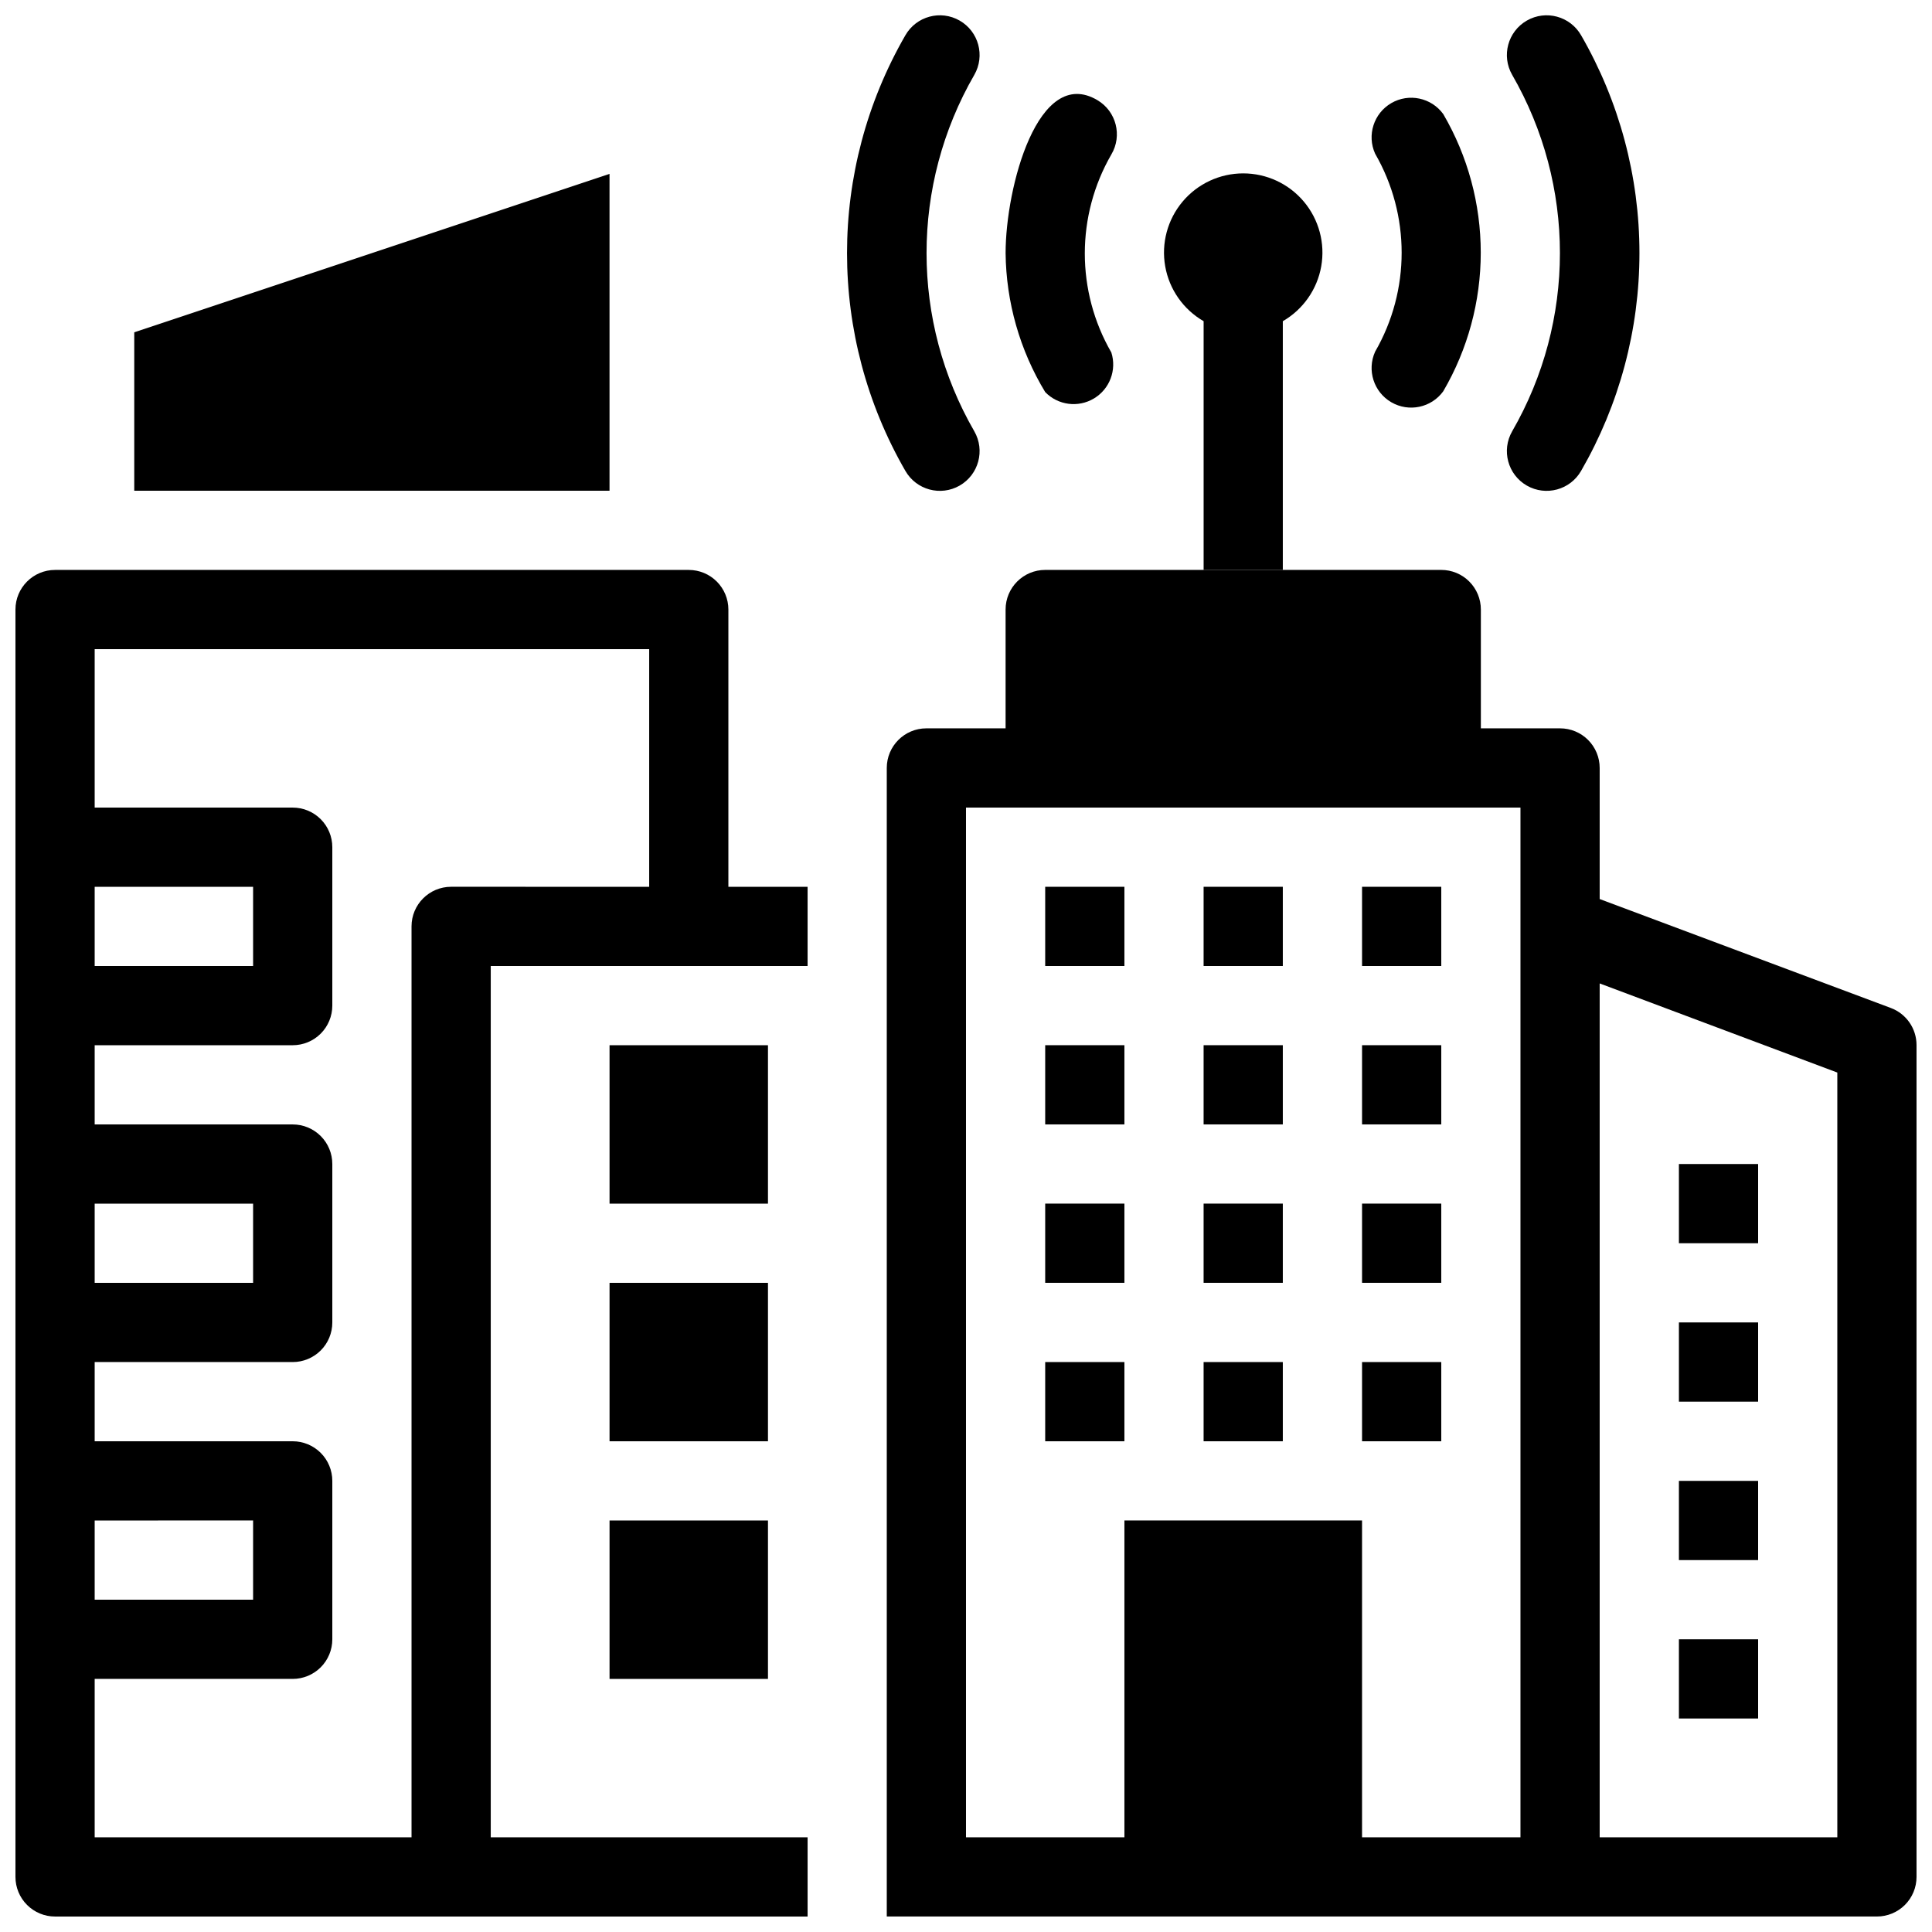
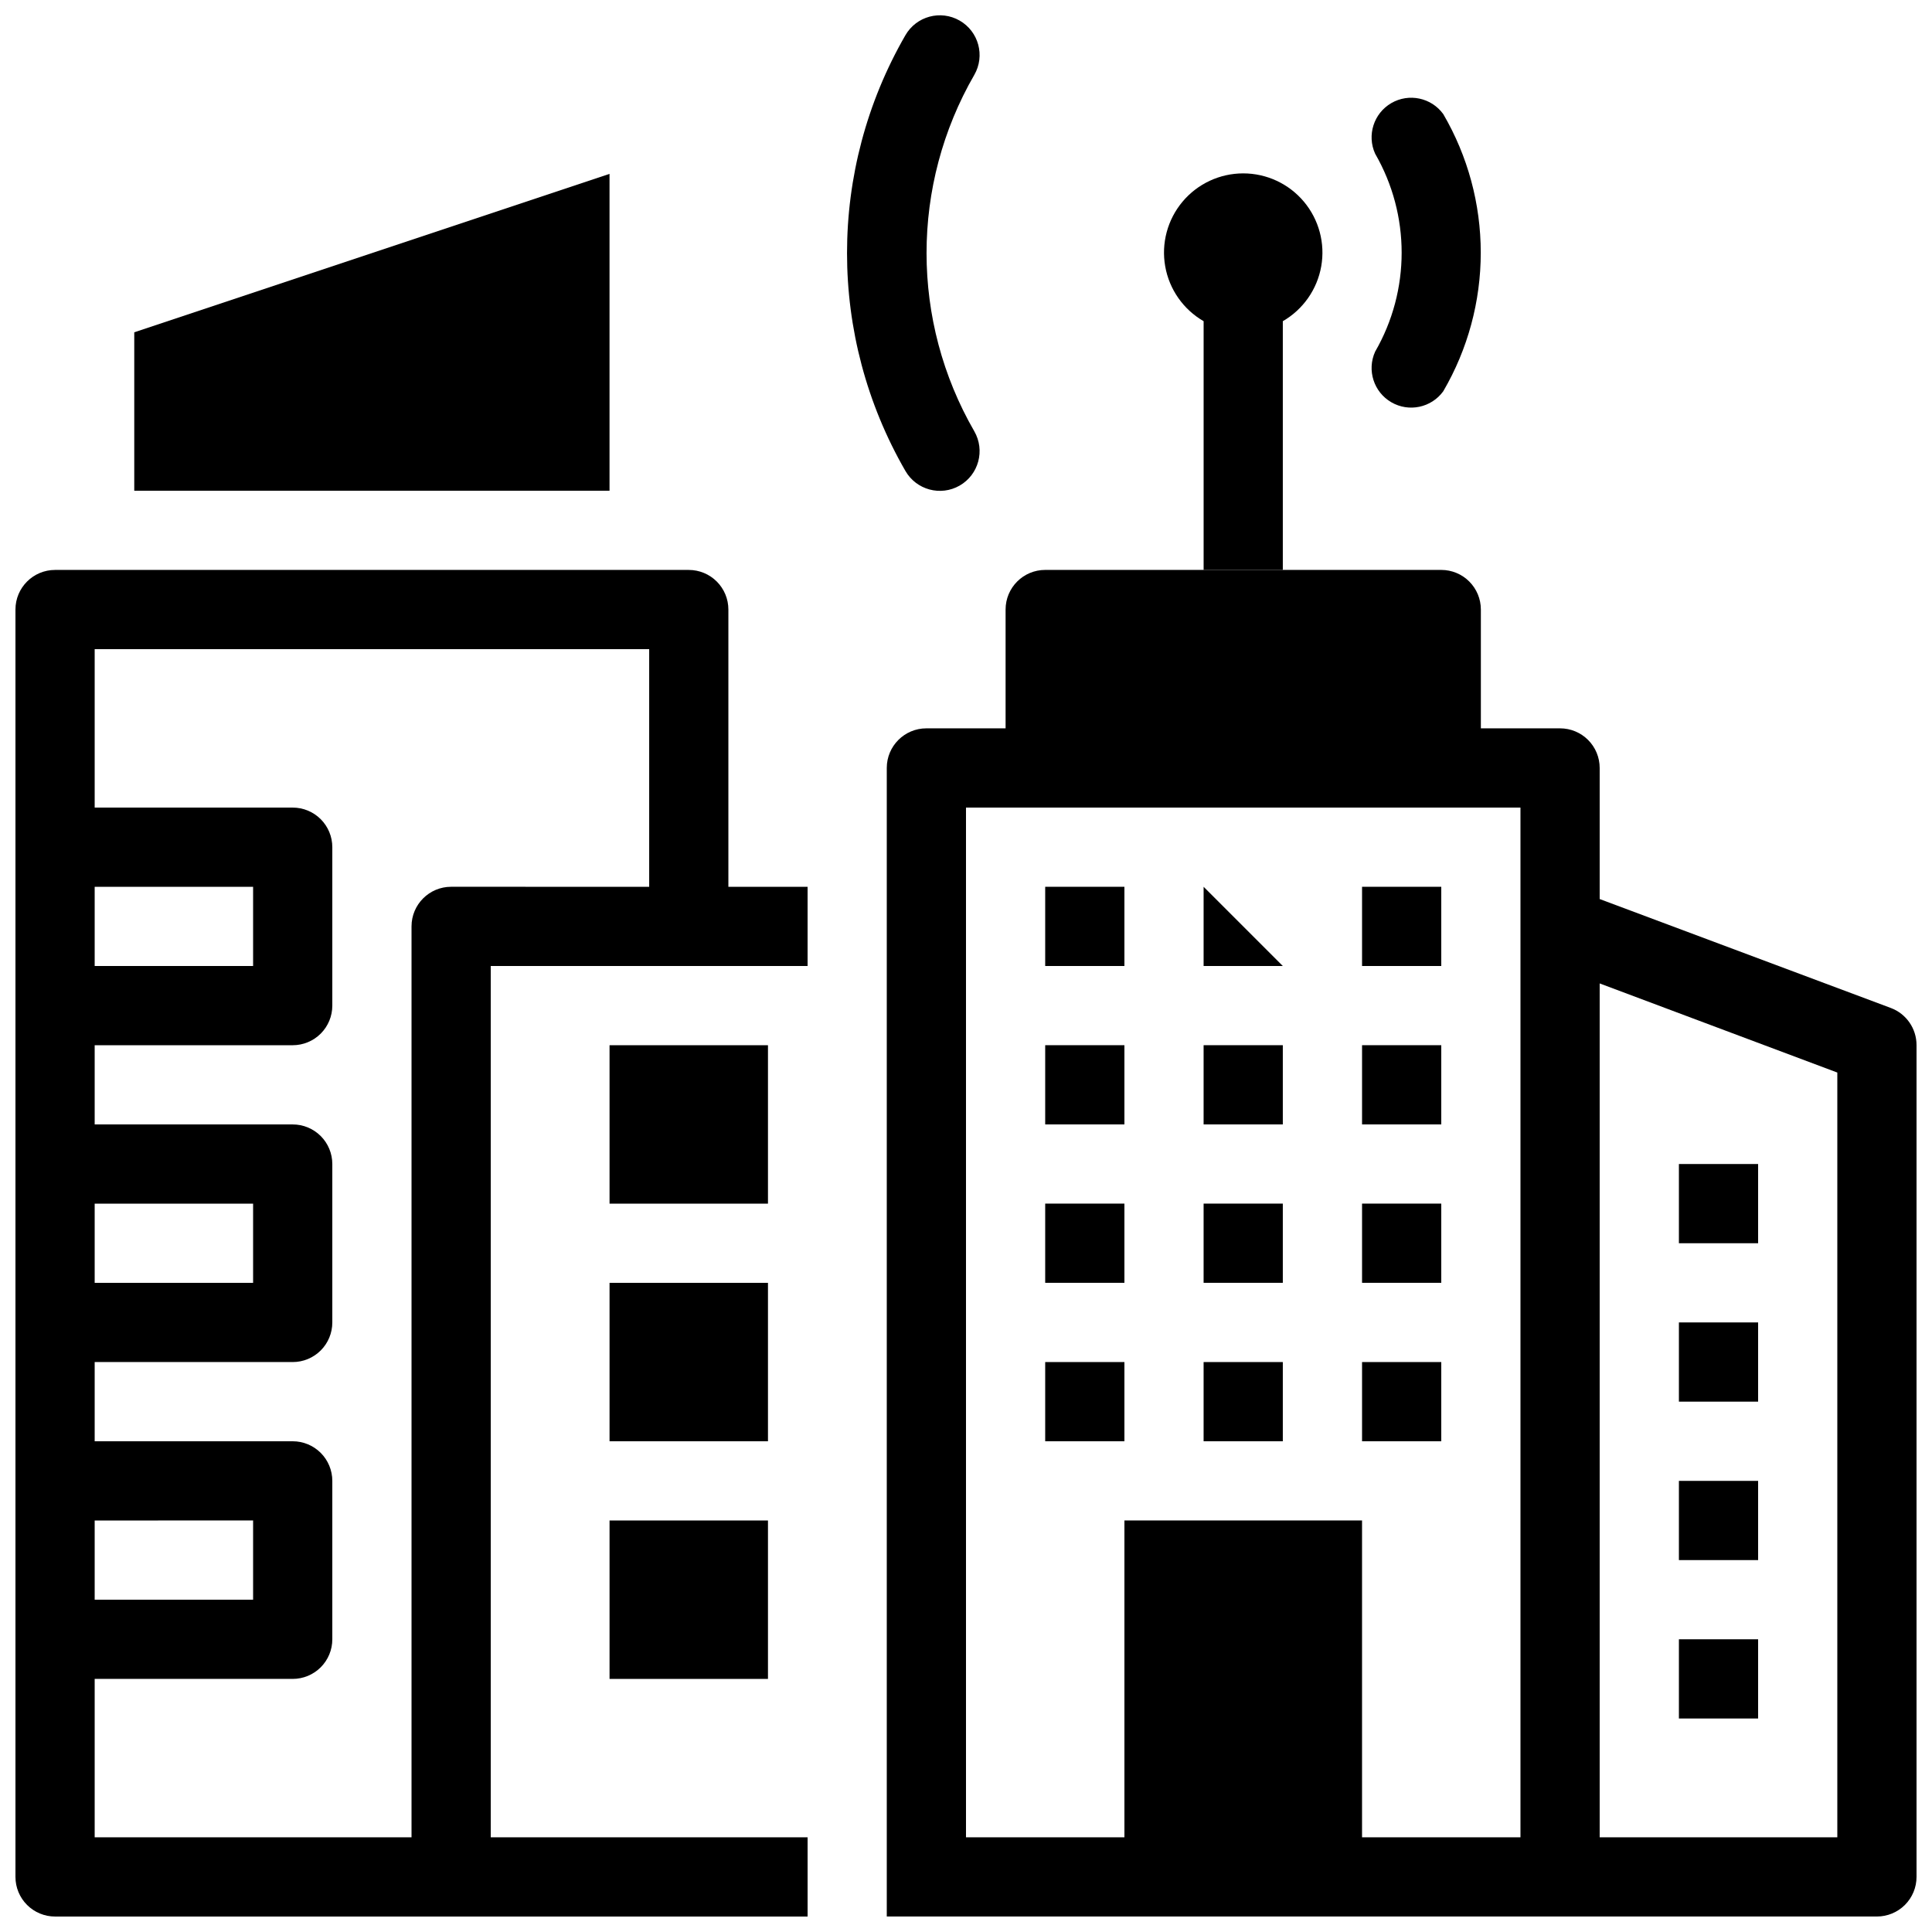
<svg xmlns="http://www.w3.org/2000/svg" width="800px" height="800px" version="1.1" viewBox="144 144 512 512">
  <defs>
    <clipPath id="d">
      <path d="m148.09 295h210.91v356.9h-210.91z" />
    </clipPath>
    <clipPath id="c">
      <path d="m543 148.09h36v126.91h-36z" />
    </clipPath>
    <clipPath id="b">
      <path d="m368 148.09h36v126.91h-36z" />
    </clipPath>
    <clipPath id="a">
      <path d="m379 295h272.9v356.9h-272.9z" />
    </clipPath>
  </defs>
  <path d="m347.52 462.98h-41.984v-41.984h41.984z" />
  <path d="m441.98 525.95h-20.992v-20.992h20.992z" />
  <path d="m525.95 525.95h-20.992v-20.992h20.992z" />
  <path d="m483.96 525.95h-20.992v-20.992h20.992z" />
  <path d="m441.98 483.96h-20.992v-20.992h20.992z" />
  <path d="m525.95 483.96h-20.992v-20.992h20.992z" />
  <path d="m609.92 599.42h-20.992v-20.992h20.992z" />
  <path d="m609.92 557.44h-20.992v-20.992h20.992z" />
  <path d="m609.92 515.45h-20.992v-20.992h20.992z" />
  <path d="m609.92 473.47h-20.992v-20.992h20.992z" />
  <path d="m483.96 483.96h-20.992v-20.992h20.992z" />
  <path d="m441.98 441.98h-20.992v-20.992h20.992z" />
  <path d="m525.95 441.98h-20.992v-20.992h20.992z" />
  <path d="m483.96 441.98h-20.992v-20.992h20.992z" />
  <path d="m441.98 400h-20.992v-20.992h20.992z" />
  <path d="m525.95 400h-20.992v-20.992h20.992z" />
-   <path d="m483.96 400h-20.992v-20.992h20.992z" />
+   <path d="m483.96 400h-20.992v-20.992z" />
  <g clip-path="url(#d)">
    <path d="m358.02 400v-20.992h-20.992v-73.473c0-2.785-1.105-5.453-3.074-7.422s-4.641-3.074-7.422-3.074h-167.94c-5.797 0-10.496 4.699-10.496 10.496v335.87c0 2.785 1.105 5.453 3.074 7.422s4.637 3.074 7.422 3.074h199.43v-20.992h-83.969v-230.91zm-188.93-20.992h41.984v20.992h-41.984zm0 83.969h41.984v20.992l-41.984-0.004zm0 83.969 41.984-0.004v20.992h-41.984zm94.465-167.94c-5.797 0-10.496 4.699-10.496 10.496v241.41h-83.969v-41.984h52.48c2.785 0 5.453-1.105 7.422-3.074s3.074-4.637 3.074-7.422v-41.984c0-2.781-1.105-5.453-3.074-7.422-1.969-1.965-4.637-3.074-7.422-3.074h-52.48v-20.992h52.48c2.785 0 5.453-1.105 7.422-3.074 1.969-1.965 3.074-4.637 3.074-7.422v-41.98c0-2.785-1.105-5.457-3.074-7.422-1.969-1.969-4.637-3.074-7.422-3.074h-52.48v-20.992h52.48c2.785 0 5.453-1.109 7.422-3.074 1.969-1.969 3.074-4.641 3.074-7.422v-41.984c0-2.785-1.105-5.453-3.074-7.422s-4.637-3.074-7.422-3.074h-52.48v-41.984h146.95v62.977z" />
  </g>
  <path d="m347.52 525.95h-41.984v-41.984h41.984z" />
  <path d="m347.52 588.93h-41.984v-41.984h41.984z" />
  <g clip-path="url(#c)">
-     <path d="m544.74 258.3c16.875-29.227 16.875-65.234 0-94.465-2.898-5.043-1.16-11.48 3.883-14.379 5.043-2.898 11.48-1.16 14.379 3.883 10.137 17.555 15.469 37.465 15.469 57.73 0 20.266-5.332 40.176-15.469 57.727-2.898 5.043-9.336 6.781-14.379 3.887-5.043-2.898-6.781-9.34-3.883-14.383z" />
-   </g>
+     </g>
  <path d="m508.42 237.2c9.375-16.234 9.375-36.242 0-52.477-2.215-4.906-0.363-10.691 4.289-13.398 4.652-2.703 10.598-1.453 13.766 2.902 6.512 11.145 9.941 23.824 9.941 36.734s-3.43 25.59-9.941 36.734c-3.168 4.356-9.113 5.609-13.766 2.902-4.652-2.707-6.504-8.492-4.289-13.398z" />
  <g clip-path="url(#b)">
    <path d="m383.94 268.8c-20.625-35.723-20.625-79.734 0-115.46 2.898-5.043 9.336-6.781 14.379-3.883 5.043 2.898 6.781 9.336 3.883 14.379-16.875 29.23-16.875 65.238 0 94.465 2.898 5.043 1.16 11.484-3.883 14.383-5.043 2.894-11.48 1.156-14.379-3.887z" />
  </g>
-   <path d="m420.99 247.91c-6.734-11.117-10.359-23.844-10.496-36.84 0-17.422 8.605-49.855 24.352-40.516h-0.004c4.984 2.957 6.629 9.395 3.676 14.379-9.375 16.238-9.375 36.242 0 52.48 1.473 4.641-0.434 9.684-4.609 12.184-4.18 2.504-9.527 1.805-12.918-1.688z" />
  <g clip-path="url(#a)">
    <path d="m645.08 411.12-77.148-28.863v-34.742c0-2.785-1.105-5.453-3.074-7.422s-4.637-3.074-7.422-3.074h-20.992v-31.488c0-2.785-1.105-5.453-3.074-7.422-1.965-1.969-4.637-3.074-7.422-3.074h-104.96c-5.797 0-10.496 4.699-10.496 10.496v31.488h-20.992c-5.797 0-10.496 4.699-10.496 10.496v304.38h262.4c2.785 0 5.453-1.105 7.422-3.074s3.074-4.637 3.074-7.422v-220.41c0.016-4.394-2.707-8.332-6.82-9.867zm-98.141 219.79h-41.984v-83.969h-62.973v83.969h-41.984v-272.89h146.94zm83.969 0h-62.977v-226.29l62.977 23.617z" />
  </g>
  <path d="m179.58 274.05h125.95v-83.969l-125.95 41.984z" />
  <path d="m483.96 229.12v65.914h-20.988v-65.914c-5.375-3.106-9.102-8.426-10.18-14.535-1.078-6.113 0.605-12.387 4.594-17.141 3.988-4.754 9.875-7.496 16.082-7.496 6.203 0 12.09 2.742 16.078 7.496 3.988 4.754 5.672 11.027 4.594 17.141-1.078 6.109-4.805 11.43-10.18 14.535z" />
</svg>